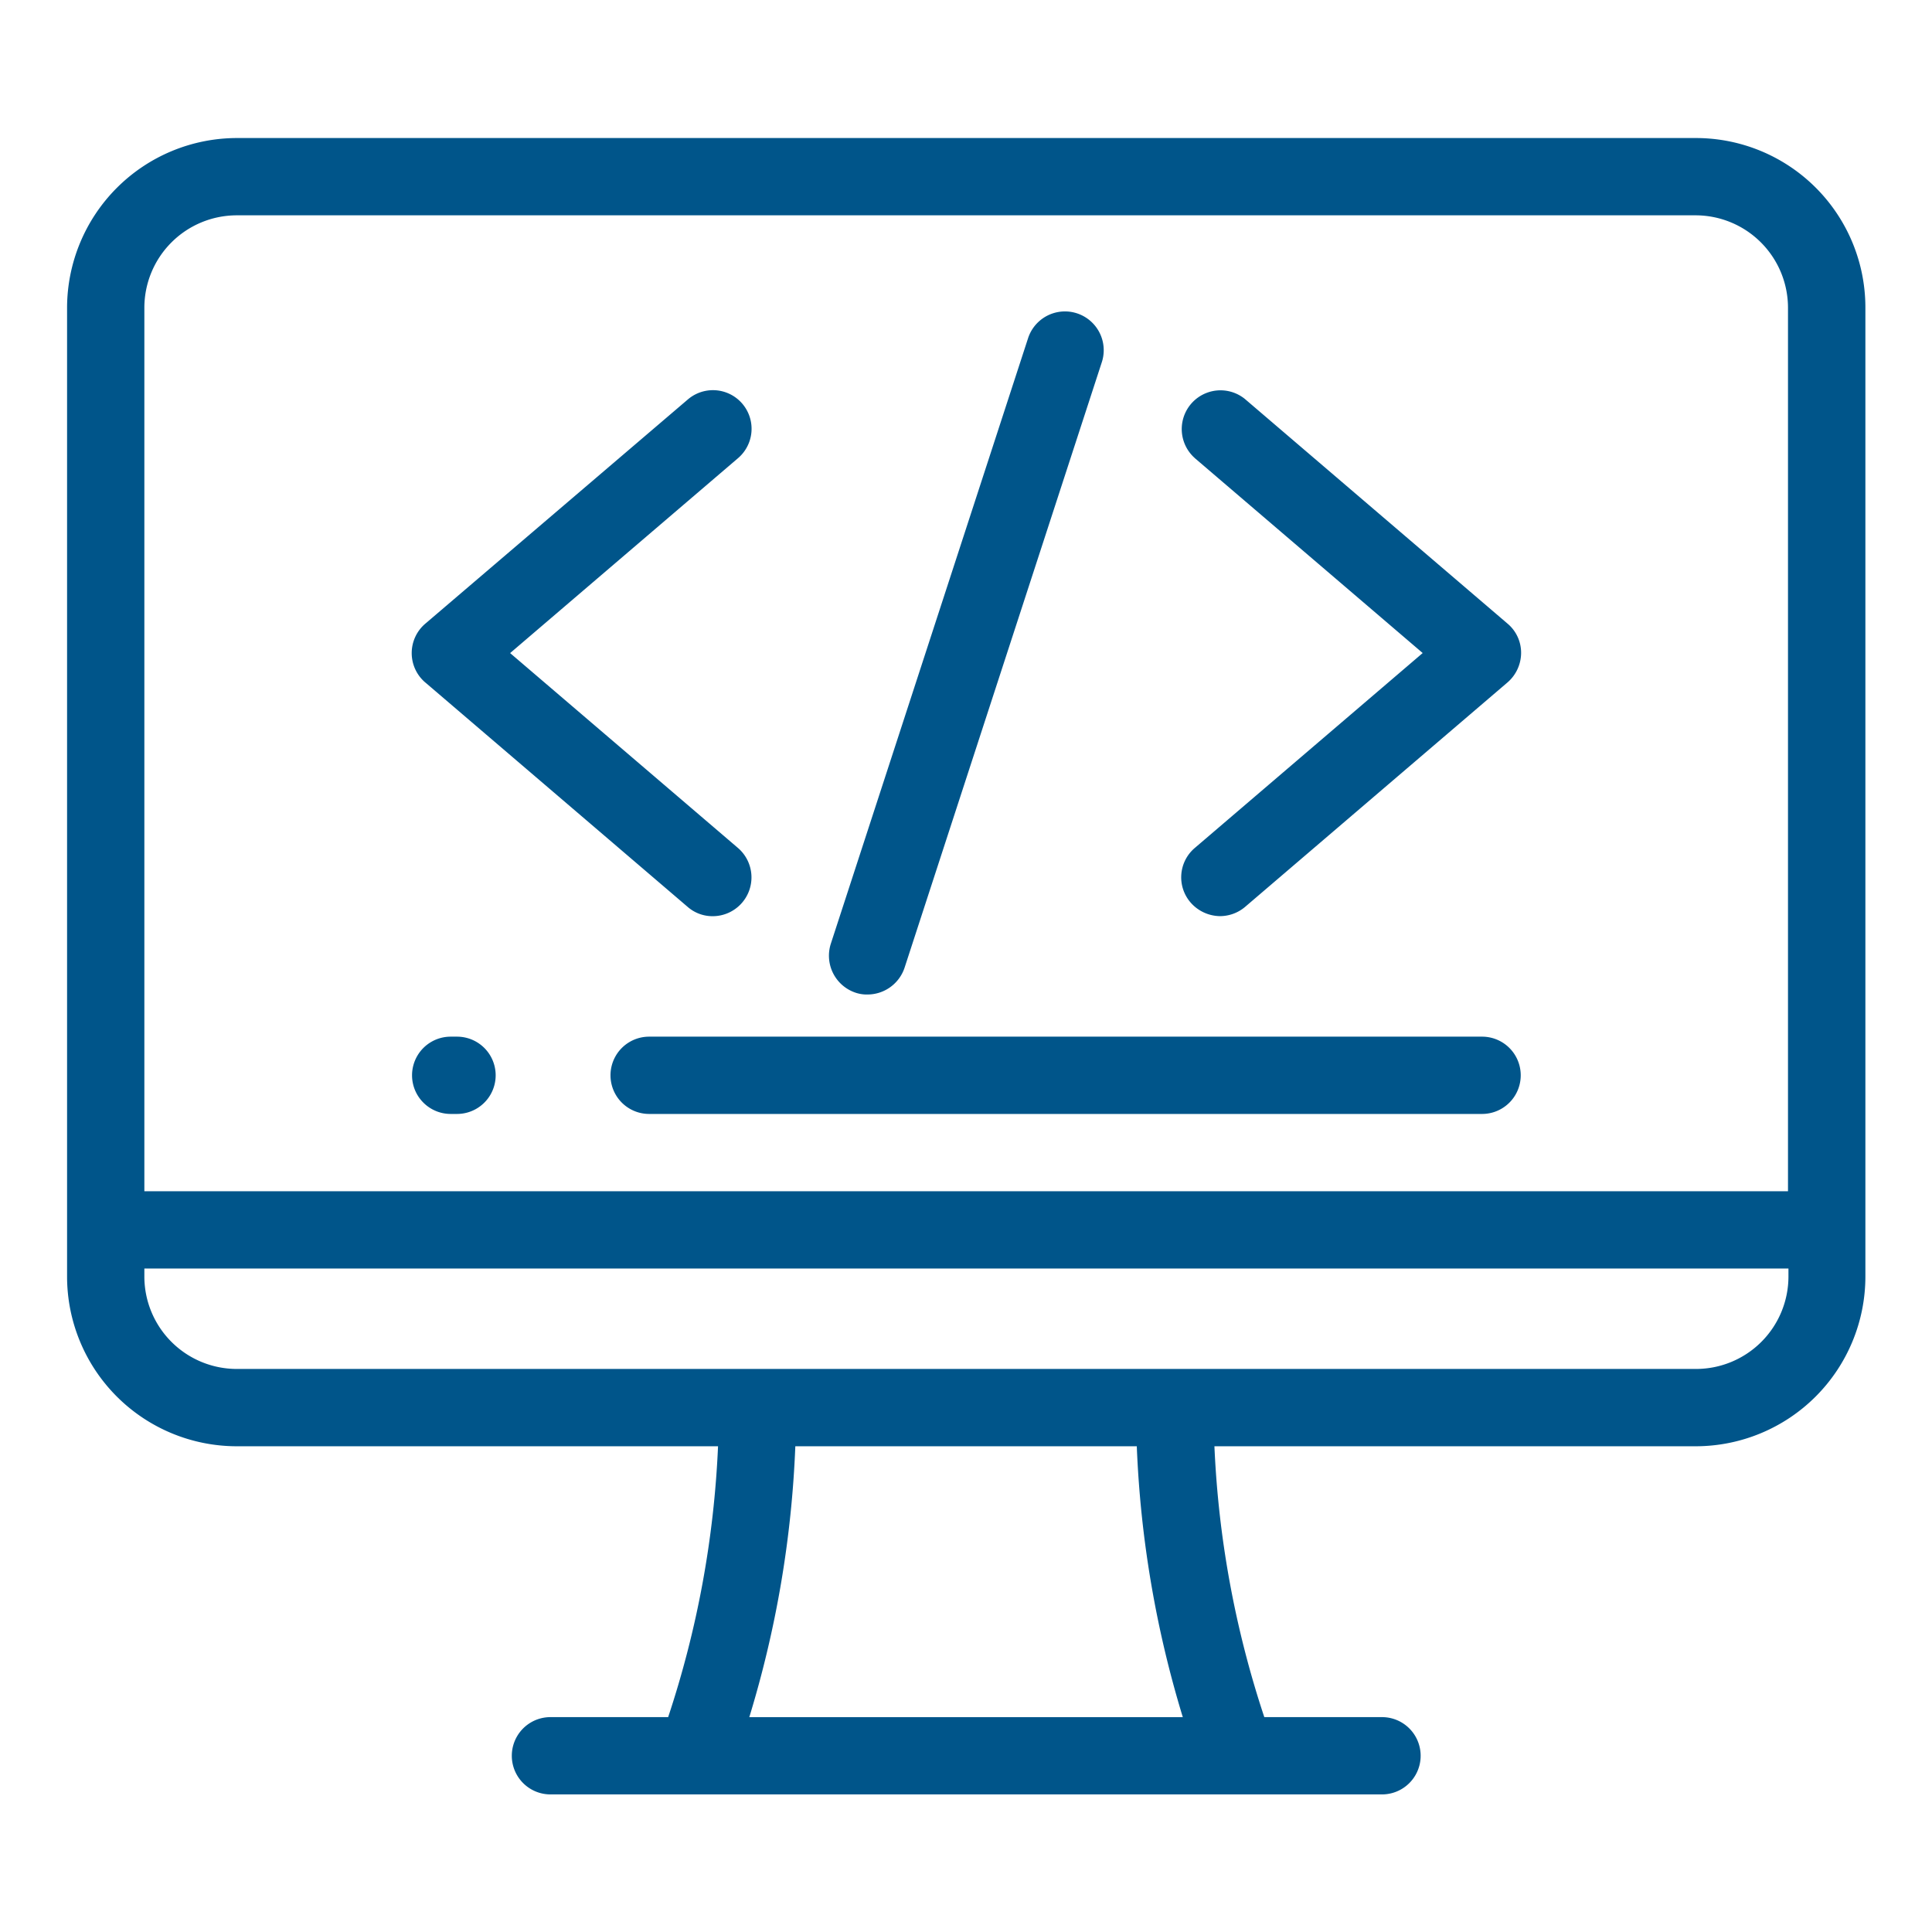
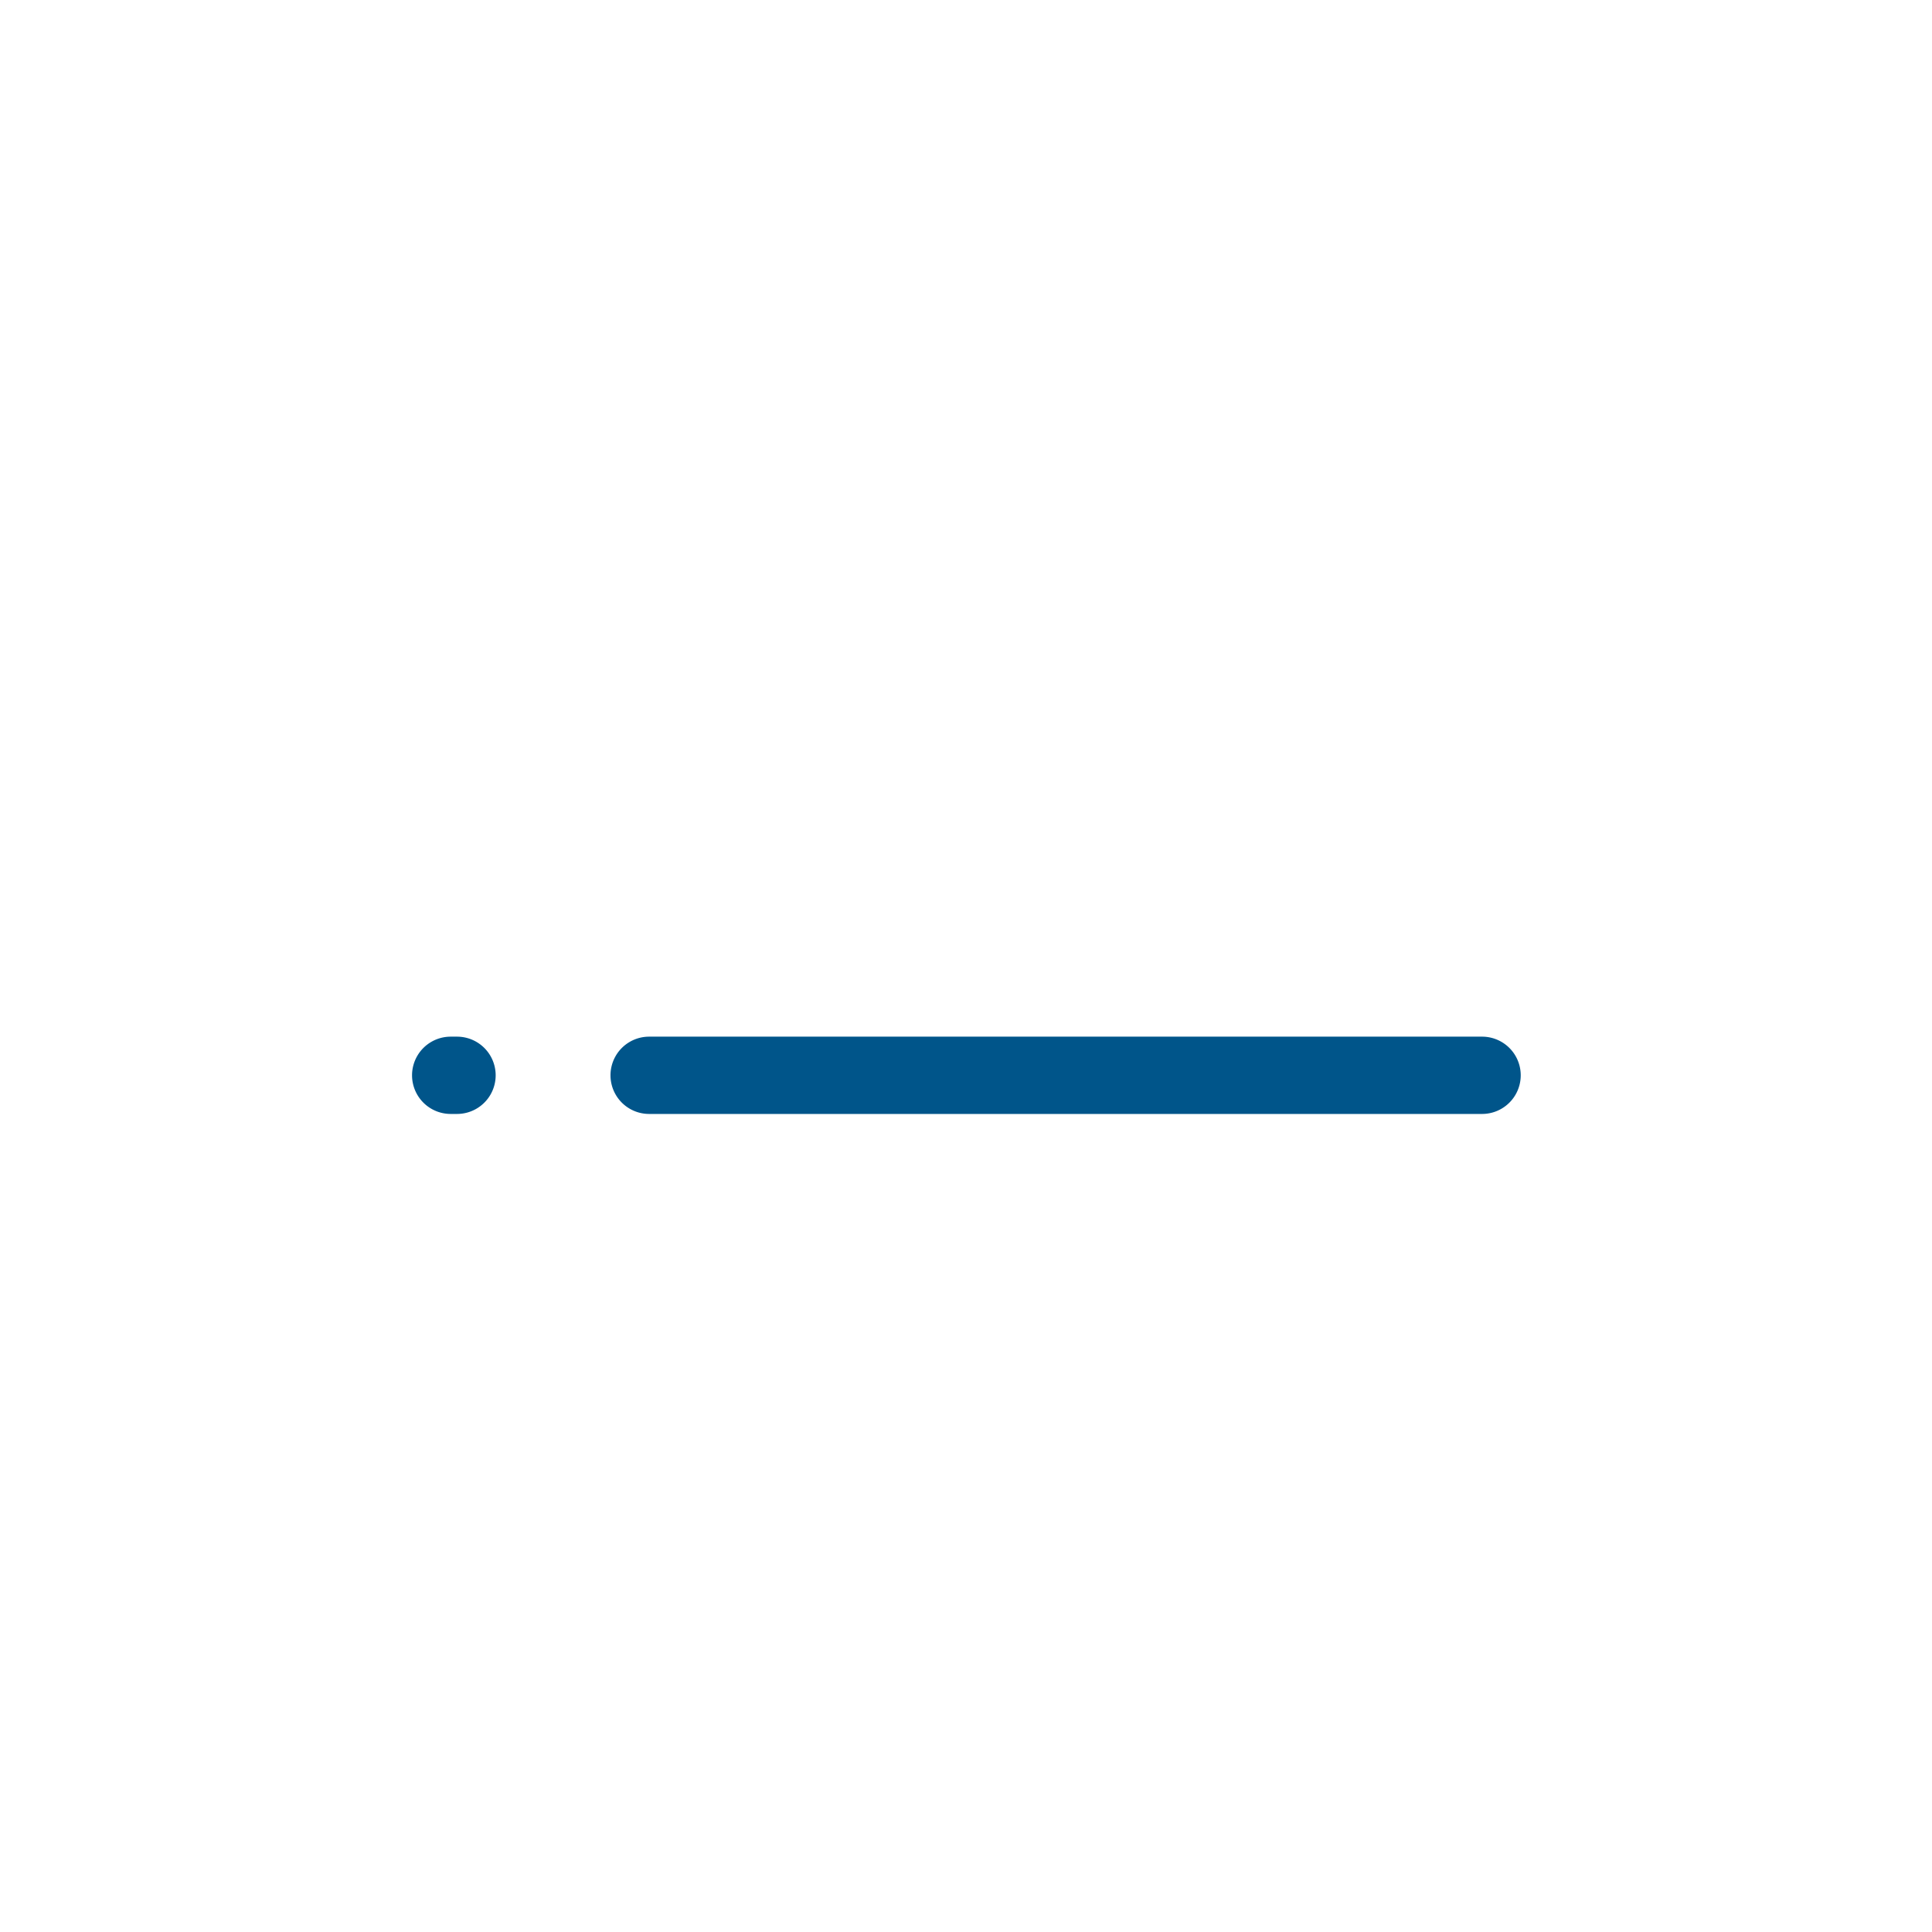
<svg xmlns="http://www.w3.org/2000/svg" xmlns:ns1="http://sodipodi.sourceforge.net/DTD/sodipodi-0.dtd" xmlns:ns2="http://www.inkscape.org/namespaces/inkscape" id="Group_2770" data-name="Group 2770" viewBox="0 0 67 67" version="1.1" ns1:docname="c1.svg" width="67" height="67" ns2:version="0.92.3 (2405546, 2018-03-11)">
  <ns1:namedview pagecolor="#ffffff" bordercolor="#666666" borderopacity="1" objecttolerance="10" gridtolerance="10" guidetolerance="10" ns2:pageopacity="0" ns2:pageshadow="2" ns2:window-width="1600" ns2:window-height="878" id="namedview15" showgrid="false" ns2:zoom="3.8208724" ns2:cx="75.898689" ns2:cy="24.208428" ns2:window-x="-8" ns2:window-y="-8" ns2:window-maximized="1" ns2:current-layer="Group_2770" />
  <defs id="defs4">
    <style id="style2">

            .cls-1{fill:#00558a}

        </style>
  </defs>
  <g id="Group_2769" data-name="Group 2769" transform="matrix(0.93,0,0,0.93,2.326,4.787)">
    <g id="Group_2768" data-name="Group 2768">
-       <path id="Path_1810" d="M 60.744,0 H 6.327 A 6.34,6.34 0 0 0 0,6.327 v 36.129 a 6.331,6.331 0 0 0 6.327,6.327 h 17.947 a 37.119,37.119 0 0 1 -1.86,10.1 h -4.389 a 1.441,1.441 0 1 0 0,2.882 h 31.008 a 1.441,1.441 0 1 0 0,-2.882 h -4.389 a 37.119,37.119 0 0 1 -1.86,-10.1 h 17.947 a 6.331,6.331 0 0 0 6.327,-6.327 V 6.327 A 6.32,6.32 0 0 0 60.744,0 Z M 2.882,6.327 A 3.449,3.449 0 0 1 6.327,2.882 h 54.4 a 3.449,3.449 0 0 1 3.445,3.445 V 39.273 H 2.882 Z M 25.44,58.884 a 39.866,39.866 0 0 0 1.716,-10.1 h 12.733 a 39.966,39.966 0 0 0 1.716,10.1 z M 64.189,42.457 A 3.449,3.449 0 0 1 60.744,45.9 H 6.327 A 3.449,3.449 0 0 1 2.882,42.455 v -0.3 h 61.307 z" class="cls-1" data-name="Path 1810" ns2:connector-curvature="0" style="fill:#00558a" />
      <path id="Path_1811" d="m 187.2,255.8 h -31.06 a 1.441,1.441 0 0 0 0,2.882 h 31.06 a 1.441,1.441 0 0 0 0,-2.882 z" class="cls-1" data-name="Path 1811" transform="translate(-134.435,-222.291)" ns2:connector-curvature="0" style="fill:#00558a" />
      <path id="Path_1812" d="m 99.877,255.8 h -0.236 a 1.441,1.441 0 0 0 0,2.882 h 0.236 a 1.441,1.441 0 0 0 0,-2.882 z" class="cls-1" data-name="Path 1812" transform="translate(-85.336,-222.291)" ns2:connector-curvature="0" style="fill:#00558a" />
-       <path id="Path_1813" d="m 317.616,74.189 8.5,7.27 -8.5,7.27 a 1.436,1.436 0 0 0 -0.157,2.03 1.48,1.48 0 0 0 1.1,0.511 1.455,1.455 0 0 0 0.93,-0.341 l 9.786,-8.371 a 1.462,1.462 0 0 0 0.511,-1.1 1.419,1.419 0 0 0 -0.511,-1.1 l -9.786,-8.371 a 1.445,1.445 0 0 0 -1.873,2.2 z" class="cls-1" data-name="Path 1813" transform="translate(-275.566,-62.255)" ns2:connector-curvature="0" style="fill:#00558a" />
-       <path id="Path_1814" d="m 98.611,82.647 9.786,8.371 a 1.41,1.41 0 0 0 0.93,0.341 1.447,1.447 0 0 0 0.943,-2.541 l -8.5,-7.27 8.5,-7.27 a 1.44,1.44 0 0 0 -1.873,-2.188 l -9.786,8.358 a 1.44,1.44 0 0 0 0,2.2 z" class="cls-1" data-name="Path 1814" transform="translate(-85.249,-62.342)" ns2:connector-curvature="0" style="fill:#00558a" />
-       <path id="Path_1815" d="m 217.887,74.672 a 1.313,1.313 0 0 0 0.445,0.065 1.459,1.459 0 0 0 1.375,-1 l 7.362,-22.6 a 1.446,1.446 0 0 0 -2.751,-0.891 l -7.362,22.6 a 1.455,1.455 0 0 0 0.931,1.826 z" class="cls-1" data-name="Path 1815" transform="translate(-188.477,-42.8)" ns2:connector-curvature="0" style="fill:#00558a" />
    </g>
  </g>
</svg>